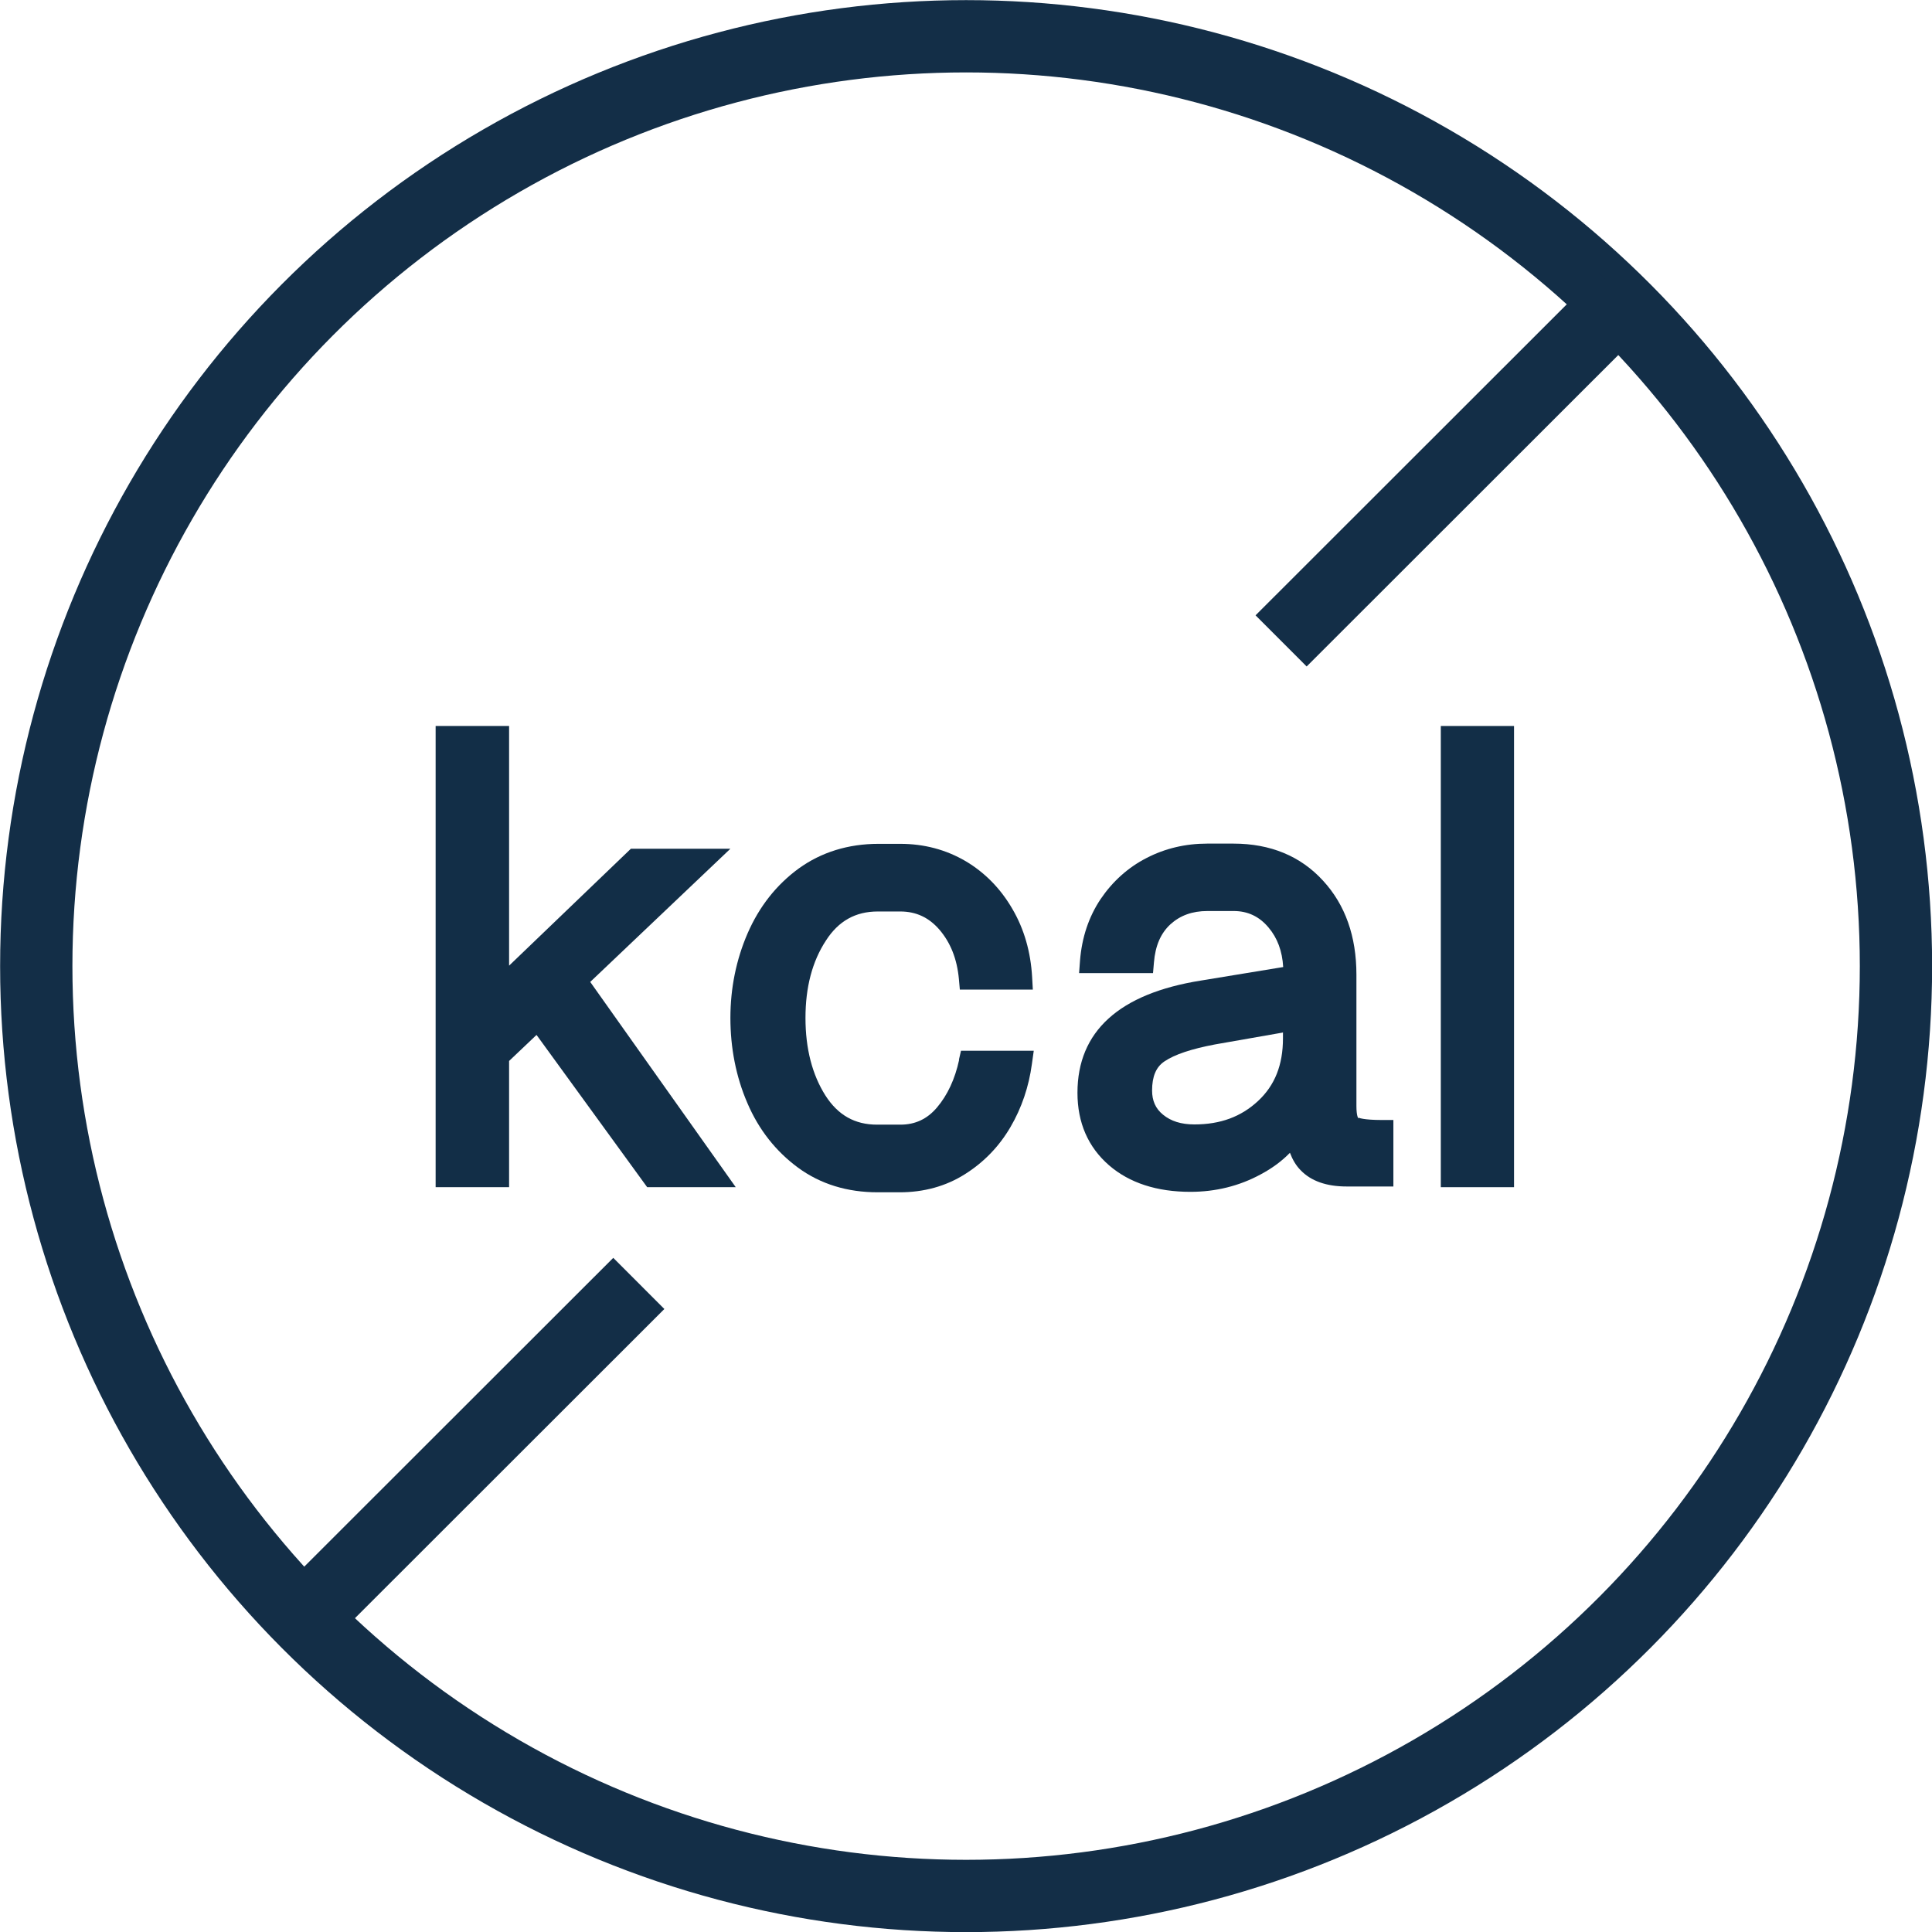
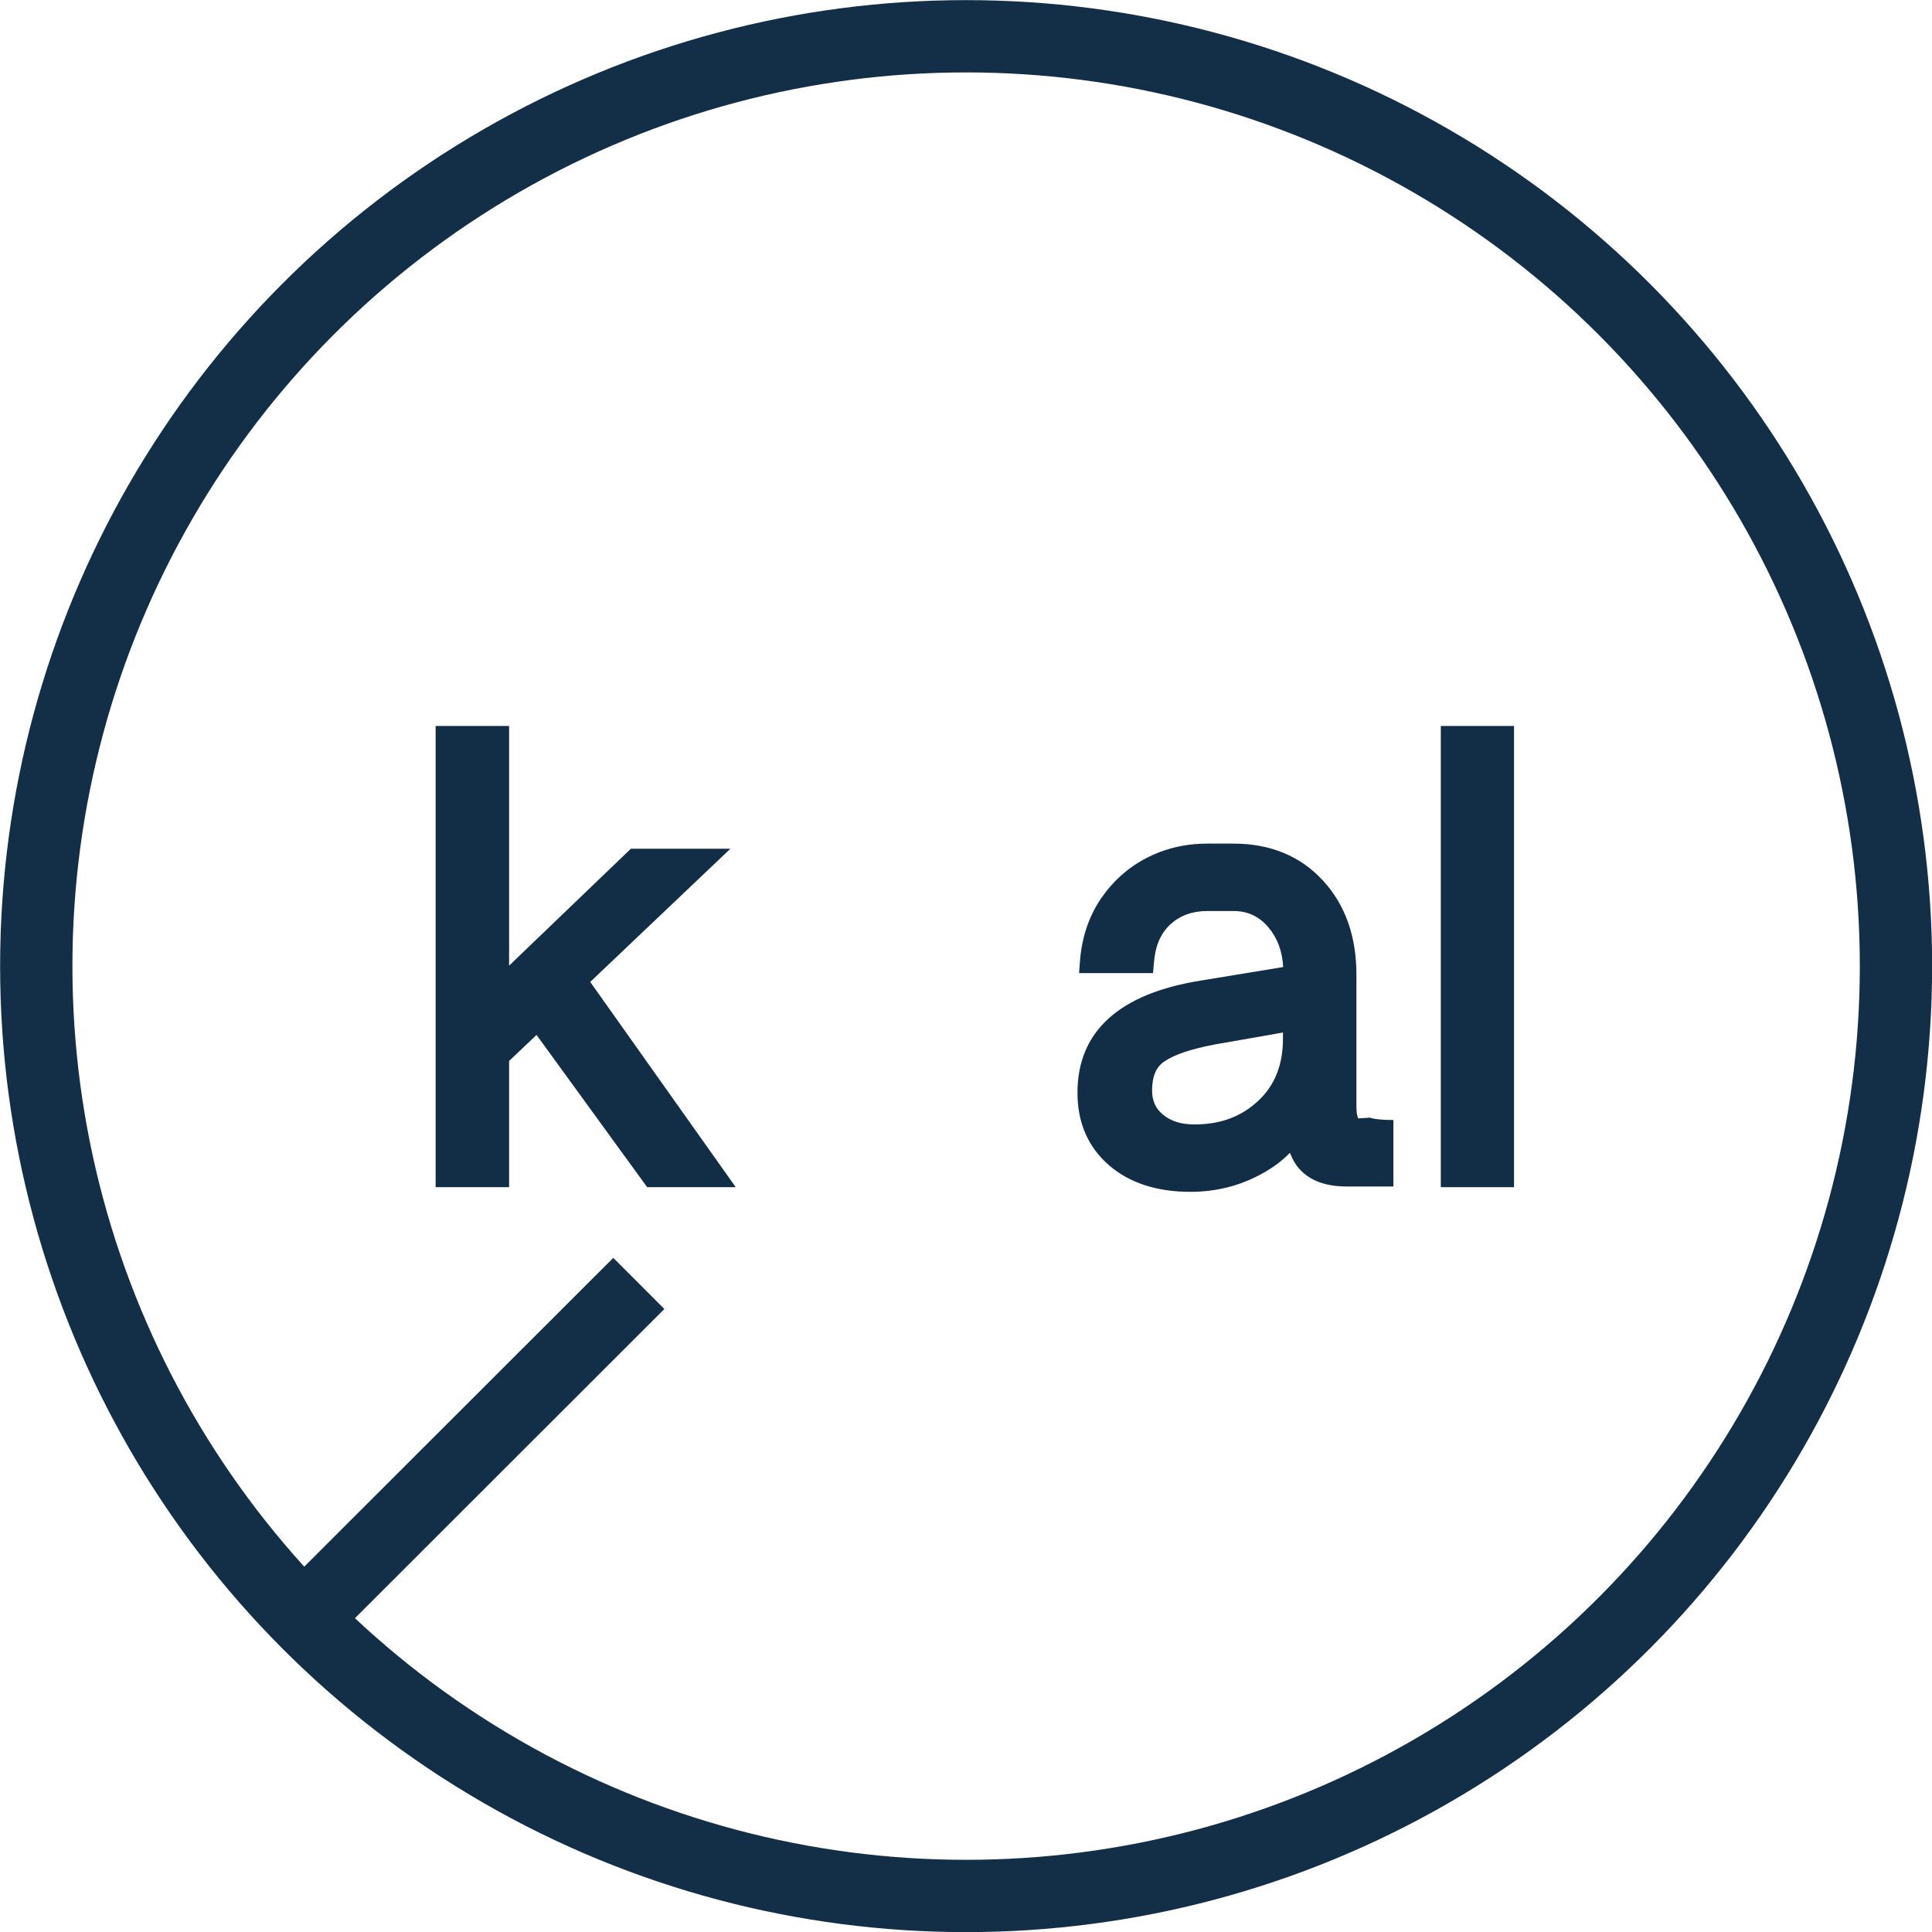
<svg xmlns="http://www.w3.org/2000/svg" id="Layer_2" viewBox="0 0 83.11 83.11">
  <defs>
    <style>.cls-1{fill:none;stroke:#132e47;stroke-linejoin:round;stroke-width:3.11px;}.cls-2{fill:#122e47;stroke-width:0px;}</style>
  </defs>
  <g id="Thin">
    <circle class="cls-1" cx="41.56" cy="41.56" r="40" />
    <line class="cls-1" x1="27.48" y1="55.21" x2="13.4" y2="69.28" />
-     <line class="cls-1" x1="69.87" y1="12.82" x2="55.11" y2="27.57" />
    <polygon class="cls-2" points="31.42 36.51 27.14 36.51 21.9 41.54 21.9 31.23 18.74 31.23 18.74 51.07 21.9 51.07 21.9 45.64 23.08 44.52 27.84 51.07 31.65 51.07 25.39 42.24 31.42 36.51" />
-     <path class="cls-2" d="m41.26,45.59c-.18.83-.5,1.52-.96,2.06-.42.49-.93.73-1.57.73h-1c-.96,0-1.68-.41-2.22-1.25-.57-.9-.86-2.02-.86-3.34s.29-2.43.88-3.33c.54-.84,1.27-1.25,2.23-1.25h.97c.68,0,1.23.26,1.68.78.48.56.76,1.26.84,2.13l.04.45h3.14l-.03-.53c-.06-1.08-.34-2.07-.85-2.94-.51-.88-1.19-1.57-2.02-2.06-.84-.49-1.78-.74-2.8-.74h-.94c-1.3,0-2.46.36-3.43,1.06-.96.7-1.7,1.64-2.2,2.79-.49,1.13-.74,2.36-.74,3.64s.24,2.53.73,3.66c.49,1.15,1.23,2.08,2.18,2.78.97.71,2.12,1.06,3.43,1.06h.94c1.04,0,1.99-.26,2.81-.78.81-.51,1.47-1.19,1.96-2.03.48-.82.79-1.74.92-2.71l.08-.57h-3.13l-.09.39Z" />
-     <path class="cls-2" d="m58.43,48.11s-.08-.1-.08-.53v-5.65c0-1.65-.48-3.01-1.44-4.05-.96-1.05-2.26-1.59-3.85-1.59h-1.13c-.94,0-1.82.21-2.61.62-.8.41-1.46,1.01-1.97,1.76-.51.76-.81,1.65-.89,2.65l-.04.54h3.18l.04-.46c.06-.72.29-1.25.71-1.64.42-.38.94-.57,1.59-.57h1.13c.6,0,1.1.23,1.5.71.38.45.59,1.01.63,1.7l-3.53.58c-3.53.56-5.32,2.19-5.32,4.83,0,1.29.46,2.34,1.36,3.12.88.76,2.06,1.14,3.5,1.14,1.08,0,2.1-.25,3.02-.75.49-.26.91-.57,1.26-.93.11.29.26.55.46.75.45.47,1.12.7,1.98.7h2.01v-2.86h-.5c-.8,0-1-.1-1-.1Zm-3.24-3.7v.26c0,1.14-.35,2.02-1.07,2.69-.73.68-1.62,1.01-2.74,1.01-.57,0-1.01-.14-1.35-.42h0c-.32-.26-.47-.6-.47-1.04,0-.6.17-1.01.53-1.25.44-.3,1.17-.54,2.17-.73l2.91-.51Z" />
+     <path class="cls-2" d="m58.43,48.11s-.08-.1-.08-.53v-5.65c0-1.65-.48-3.01-1.44-4.05-.96-1.05-2.26-1.59-3.85-1.59h-1.13c-.94,0-1.82.21-2.61.62-.8.41-1.46,1.01-1.97,1.76-.51.76-.81,1.65-.89,2.65l-.04.54h3.18l.04-.46c.06-.72.29-1.25.71-1.64.42-.38.94-.57,1.59-.57h1.13c.6,0,1.1.23,1.5.71.38.45.59,1.01.63,1.7l-3.53.58c-3.53.56-5.32,2.19-5.32,4.83,0,1.29.46,2.34,1.36,3.12.88.76,2.06,1.14,3.5,1.14,1.08,0,2.1-.25,3.02-.75.49-.26.91-.57,1.26-.93.11.29.26.55.46.75.45.47,1.12.7,1.98.7h2.01v-2.86c-.8,0-1-.1-1-.1Zm-3.24-3.7v.26c0,1.14-.35,2.02-1.07,2.69-.73.68-1.62,1.01-2.74,1.01-.57,0-1.01-.14-1.35-.42h0c-.32-.26-.47-.6-.47-1.04,0-.6.17-1.01.53-1.25.44-.3,1.17-.54,2.17-.73l2.91-.51Z" />
    <rect class="cls-2" x="61.98" y="31.23" width="3.15" height="19.84" />
  </g>
</svg>